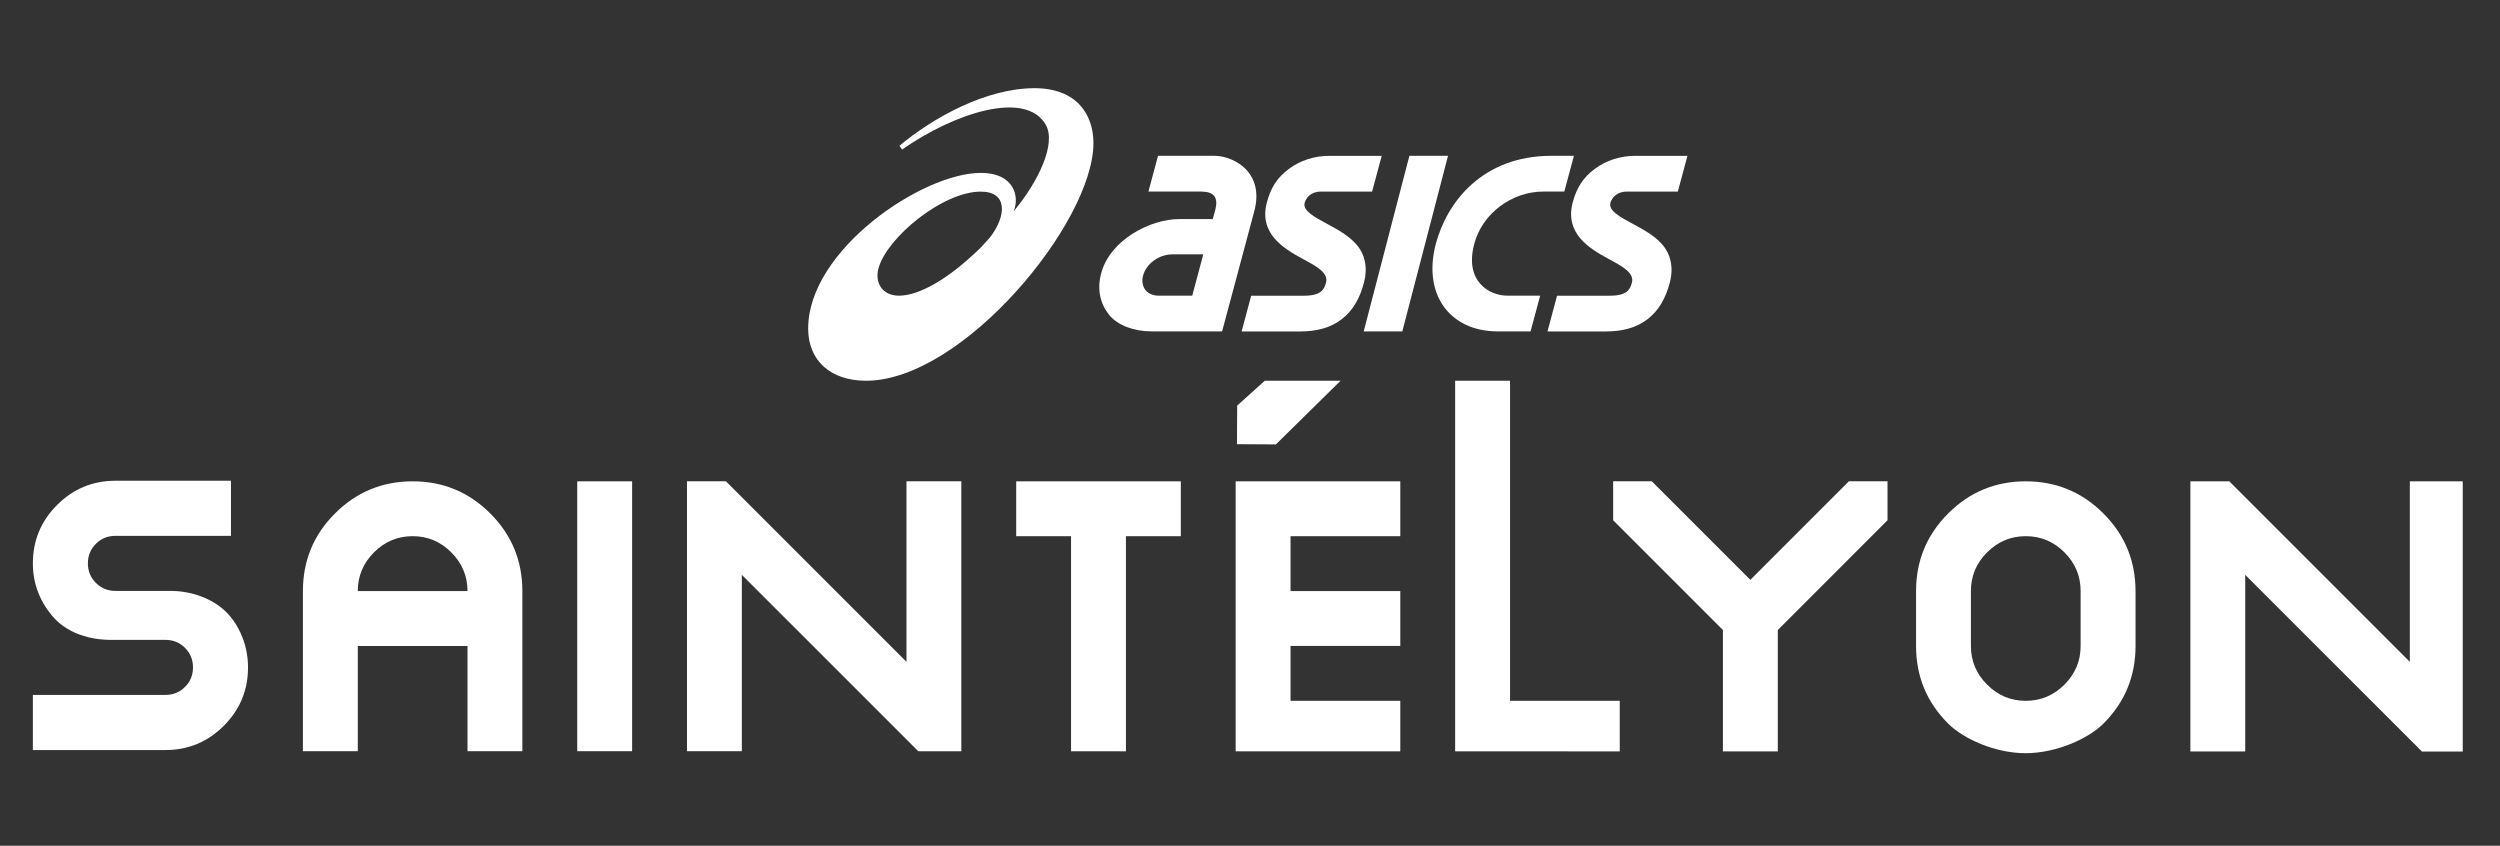
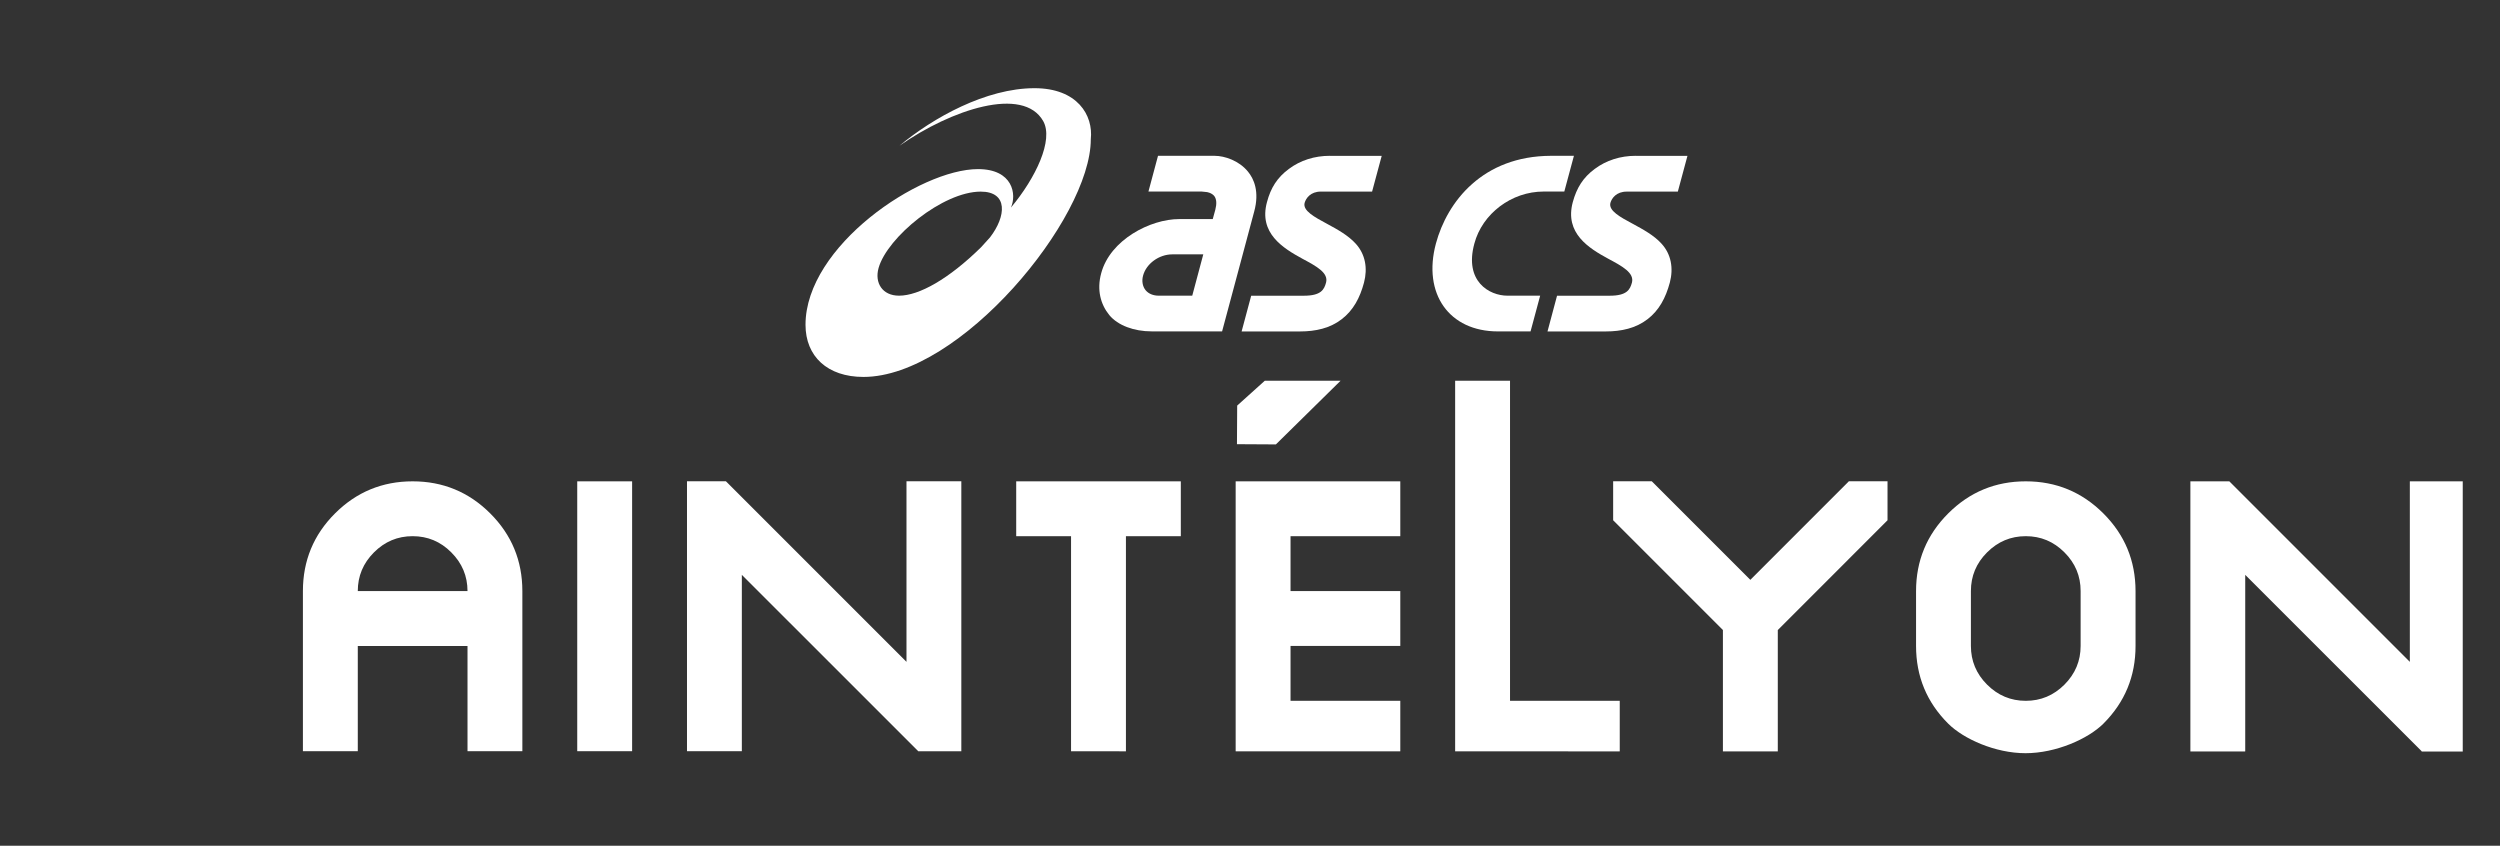
<svg xmlns="http://www.w3.org/2000/svg" version="1.1" id="Layer_1" x="0px" y="0px" viewBox="0 0 671 227" style="enable-background:new 0 0 671 227;" xml:space="preserve">
  <rect x="0" y="0" width="671" height="227" fill="#333333" stroke="none" />
  <style type="text/css">
	.st0{display:none;}
	.st1{fill:#FFFFFF;}
</style>
  <rect x="-647" y="-438" class="st0" width="1952" height="1091" />
  <polygon class="st1" points="154.93,201.59 154.94,201.62 169.64,201.62 169.66,201.59 169.66,129.19 154.93,129.19 " />
  <polygon class="st1" points="243.3,177.64 194.84,129.18 184.39,129.18 184.39,201.59 184.39,201.62 199.09,201.63 199.11,201.59   199.11,154.29 246.42,201.59 246.45,201.64 258.02,201.64 258.02,201.59 258.02,129.18 243.3,129.18 " />
  <polygon class="st1" points="272.75,143.92 287.47,143.92 287.47,201.59 287.47,201.64 302.19,201.65 302.21,201.59 302.2,201.59   302.2,143.92 316.93,143.92 316.93,129.19 272.75,129.19 " />
  <polygon class="st1" points="331.65,201.59 331.66,201.65 375.83,201.66 375.84,201.59 375.84,188.1 346.38,188.1 346.38,173.37   375.84,173.37 375.84,158.64 346.38,158.64 346.38,143.92 375.84,143.92 375.84,129.19 331.65,129.19 " />
  <polygon class="st1" points="359.81,102.19 339.47,102.19 332.06,108.86 332,119.22 342.45,119.28 " />
  <polygon class="st1" points="405.29,102.19 390.56,102.19 390.56,201.59 390.56,201.66 434.73,201.67 434.74,201.59 434.74,188.1   405.29,188.1 " />
  <path class="st1" d="M558.44,173.37c0,4.02-1.45,7.48-4.34,10.38c-2.9,2.9-6.36,4.35-10.38,4.35c-4.02,0-7.48-1.44-10.39-4.35  c-2.89-2.89-4.34-6.36-4.34-10.38v-14.73c0-4.03,1.44-7.48,4.34-10.38c2.9-2.9,6.36-4.35,10.39-4.35c4.03,0,7.48,1.44,10.38,4.35  c2.9,2.89,4.34,6.35,4.34,10.38V173.37z M564.55,137.81c-5.74-5.74-12.69-8.62-20.83-8.62c-8.15,0-15.09,2.88-20.83,8.62  c-5.74,5.74-8.62,12.69-8.62,20.84v14.73c0,8.15,2.87,15.1,8.62,20.84c4.1,4.1,12.64,7.94,20.76,7.94c8.15,0,16.8-3.84,20.91-7.94  c5.75-5.75,8.62-12.69,8.62-20.84v-14.73C573.17,150.49,570.3,143.55,564.55,137.81" />
  <polygon class="st1" points="469.79,155.63 443.34,129.18 432.97,129.18 432.97,139.64 462.43,169.1 462.43,201.59 462.42,201.68   477.15,201.68 477.16,201.59 477.16,169.1 506.61,139.64 506.61,129.18 496.23,129.18 " />
  <polygon class="st1" points="646.8,129.19 646.8,177.64 598.35,129.19 587.9,129.19 587.9,201.59 587.91,201.7 602.59,201.7   602.62,201.59 602.62,154.29 649.93,201.59 650,201.71 661,201.71 661,129.19 " />
  <path class="st1" d="M96.03,158.64c0-4.03,1.45-7.48,4.34-10.38c2.9-2.9,6.35-4.35,10.38-4.35c4.03,0,7.49,1.44,10.38,4.35  c2.89,2.89,4.35,6.35,4.35,10.38H96.03z M131.59,137.81c-5.74-5.74-12.69-8.62-20.84-8.62s-15.09,2.88-20.84,8.62  c-5.75,5.74-8.61,12.69-8.61,20.84v42.97l14.71,0l0.02-0.02v-28.22h29.45v28.22l0.01,0.02l14.7,0l0.01-0.03v-42.95  C140.2,150.49,137.33,143.55,131.59,137.81" />
-   <path class="st1" d="M61.68,165.31c-3.64-4.31-9.79-6.71-15.9-6.71H30.99c-2.07,0-3.82-0.72-5.25-2.14  c-1.43-1.44-2.15-3.18-2.15-5.25c0-2.07,0.71-3.82,2.15-5.25c1.42-1.43,3.17-2.14,5.25-2.14h31v-14.79h-31  c-6.11,0-11.34,2.17-15.67,6.51c-4.34,4.34-6.5,9.56-6.5,15.68c0,2.67,0.41,8.4,5.2,14.09c4.89,5.81,12.54,6.43,15.6,6.43H44.4  c2.07,0,3.82,0.72,5.25,2.14c1.43,1.44,2.15,3.18,2.15,5.25c0,2.07-0.71,3.82-2.15,5.25c-1.42,1.43-3.17,2.14-5.25,2.14H8.82v14.79  H44.4c6.11,0,11.34-2.17,15.67-6.51c4.34-4.34,6.5-9.56,6.5-15.68C66.57,173.78,64.67,168.85,61.68,165.31" />
-   <path class="st1" d="M241.3,79.36c-4.47,0-6.61-3.44-5.49-7.43c2.33-8.26,17.25-20.5,27.41-20.5c7.42,0,6.85,6.63,2.5,12.28  l-2.4,2.65C254.7,74.84,246.7,79.36,241.3,79.36 M277.66,23.67c-12.97,0-27.26,7.92-36.24,15.45l0.71,1.02  c13.92-9.77,33.25-16.11,38.59-6.59c2.8,5.03-1.97,15.18-8.68,23.19c1.59-3.53,0.54-10.33-8.83-10.33  c-15.62,0-46.3,20.66-46.3,41.78c0,8.48,5.88,14,15.55,14c25.9,0,61.02-42.45,61.02-63.79C293.48,30.9,289.14,23.67,277.66,23.67" />
+   <path class="st1" d="M241.3,79.36c-4.47,0-6.61-3.44-5.49-7.43c2.33-8.26,17.25-20.5,27.41-20.5c7.42,0,6.85,6.63,2.5,12.28  l-2.4,2.65C254.7,74.84,246.7,79.36,241.3,79.36 M277.66,23.67c-12.97,0-27.26,7.92-36.24,15.45c13.92-9.77,33.25-16.11,38.59-6.59c2.8,5.03-1.97,15.18-8.68,23.19c1.59-3.53,0.54-10.33-8.83-10.33  c-15.62,0-46.3,20.66-46.3,41.78c0,8.48,5.88,14,15.55,14c25.9,0,61.02-42.45,61.02-63.79C293.48,30.9,289.14,23.67,277.66,23.67" />
  <path class="st1" d="M439.02,41.82c-4.1,0-7.91,1.21-11.01,3.53c-3.12,2.31-4.84,5.08-5.88,8.92c-2.23,8.31,4.29,12.34,9.55,15.19  c3.78,2.02,7.01,3.78,6.33,6.4c-0.51,1.85-1.32,3.51-5.96,3.51h-14.14l-2.56,9.59H431c4.19,0,8.07-0.87,11.19-3.28  c3.13-2.4,4.89-5.75,5.99-9.83c1.03-3.9,0.34-7.61-2.18-10.4c-2.07-2.31-5.09-3.92-7.73-5.36c-3.4-1.82-6.57-3.53-6.04-5.62  c0.35-1.28,1.62-3.04,4.36-3.04h13.74l2.58-9.59H439.02z" />
  <path class="st1" d="M356.92,41.82c-4.09,0-7.91,1.21-11,3.53c-3.12,2.31-4.86,5.08-5.87,8.92c-2.25,8.31,4.31,12.34,9.55,15.19  c3.77,2.02,7.02,3.78,6.31,6.4c-0.5,1.85-1.32,3.51-5.94,3.51h-14.15l-2.57,9.59h15.68c4.19,0,8.07-0.87,11.18-3.28  c3.13-2.4,4.9-5.75,5.99-9.83c1.03-3.9,0.33-7.61-2.17-10.39c-2.09-2.33-5.09-3.94-7.74-5.38c-3.38-1.82-6.57-3.53-6.03-5.62  c0.36-1.28,1.61-3.04,4.36-3.04h13.75l2.58-9.59H356.92z" />
-   <polygon class="st1" points="378.28,41.82 366.02,88.95 376.38,88.95 388.65,41.82 " />
  <path class="st1" d="M416.24,41.82c-18.25,0.07-27.8,12.24-30.85,23.58c-3.58,13.43,3.55,23.55,16.65,23.55h8.76l2.58-9.59h-8.78  c-4.89,0-11.63-3.86-8.89-13.96c2.14-8.07,9.99-13.99,18.59-13.99h5.56l2.58-9.59H416.24z" />
  <path class="st1" d="M311.01,79.36c-1.51,0-2.76-0.53-3.54-1.48c-0.8-1.01-1.07-2.43-0.67-3.9c0.85-3.21,4.29-5.71,7.84-5.71h8.32  L320,79.36H311.01z M334.96,46.07c-2.38-2.93-6.23-4.25-8.98-4.25h-15.17l-2.57,9.59h14.28l1.37,0.14c0,0,1.33,0.16,2.06,1.12  c0.58,0.82,0.65,2.03,0.24,3.62l-0.69,2.51h-9.01c-7.73,0-18.53,5.56-20.93,14.54c-1.22,4.47-0.16,8.35,2.17,11.22  c2.32,2.81,6.66,4.38,11.36,4.38h8.34h10.58l4.97-18.54l3.65-13.64C338.09,51.39,336.53,47.98,334.96,46.07" />
</svg>